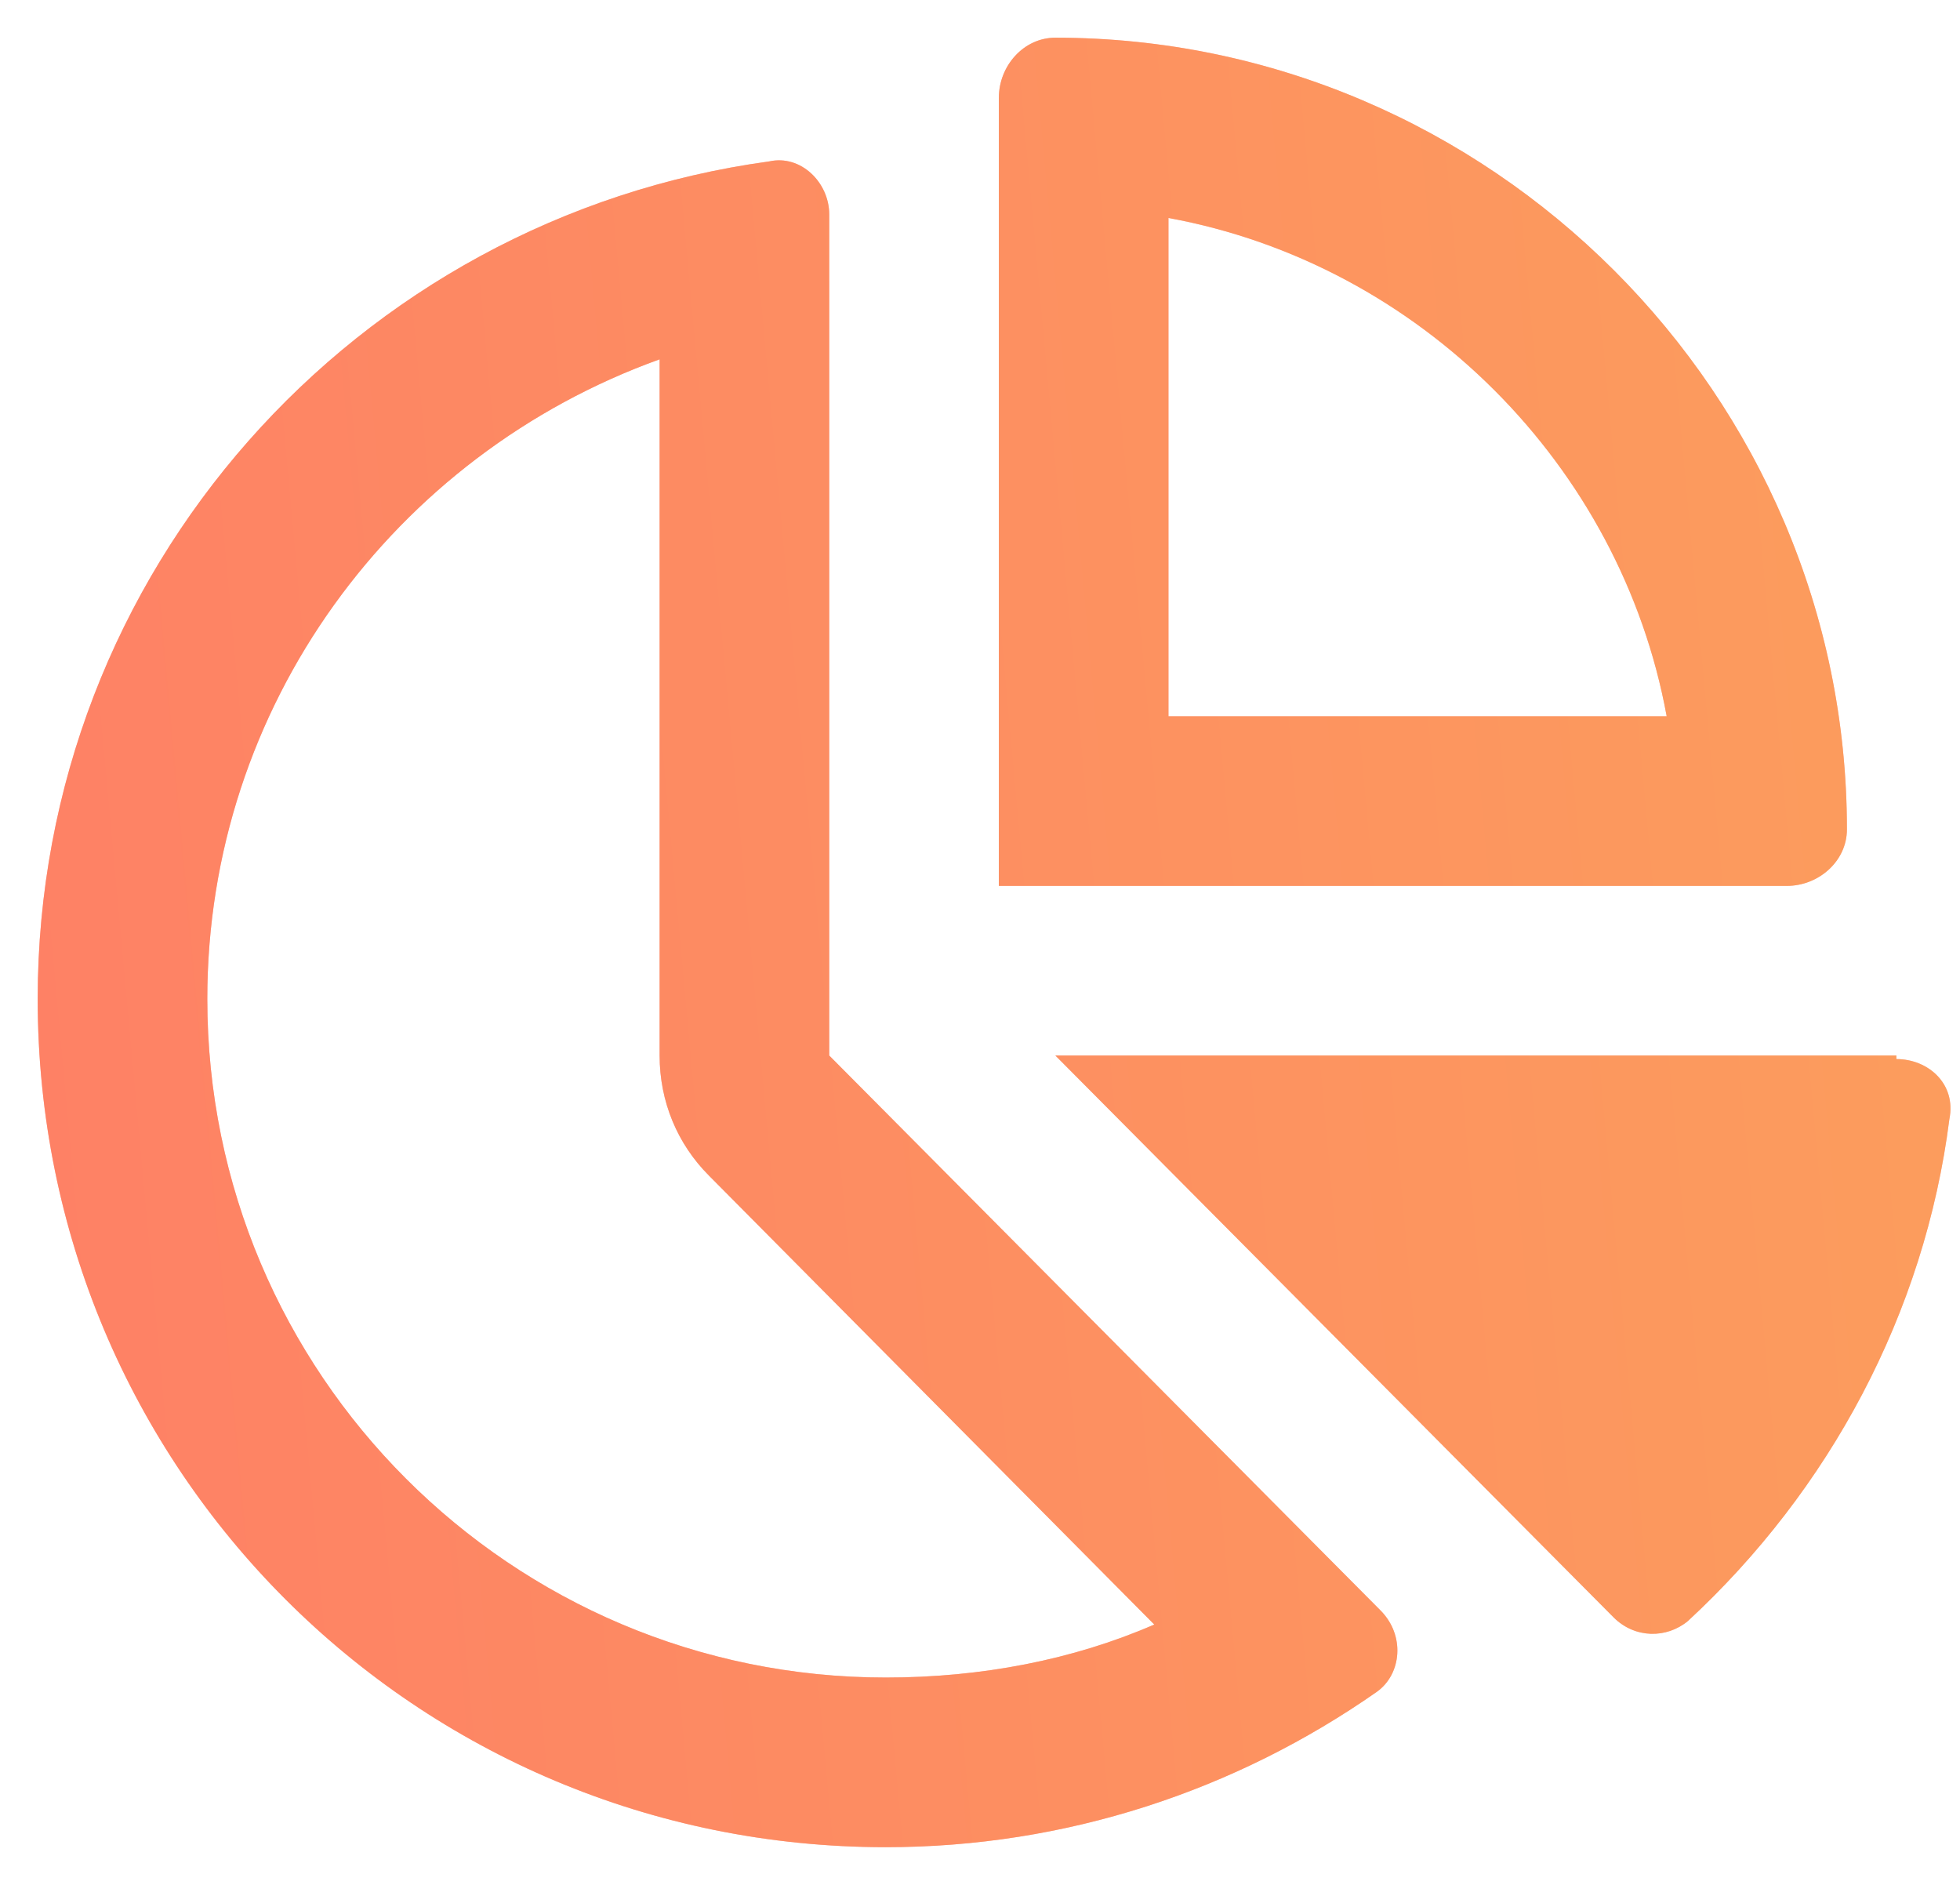
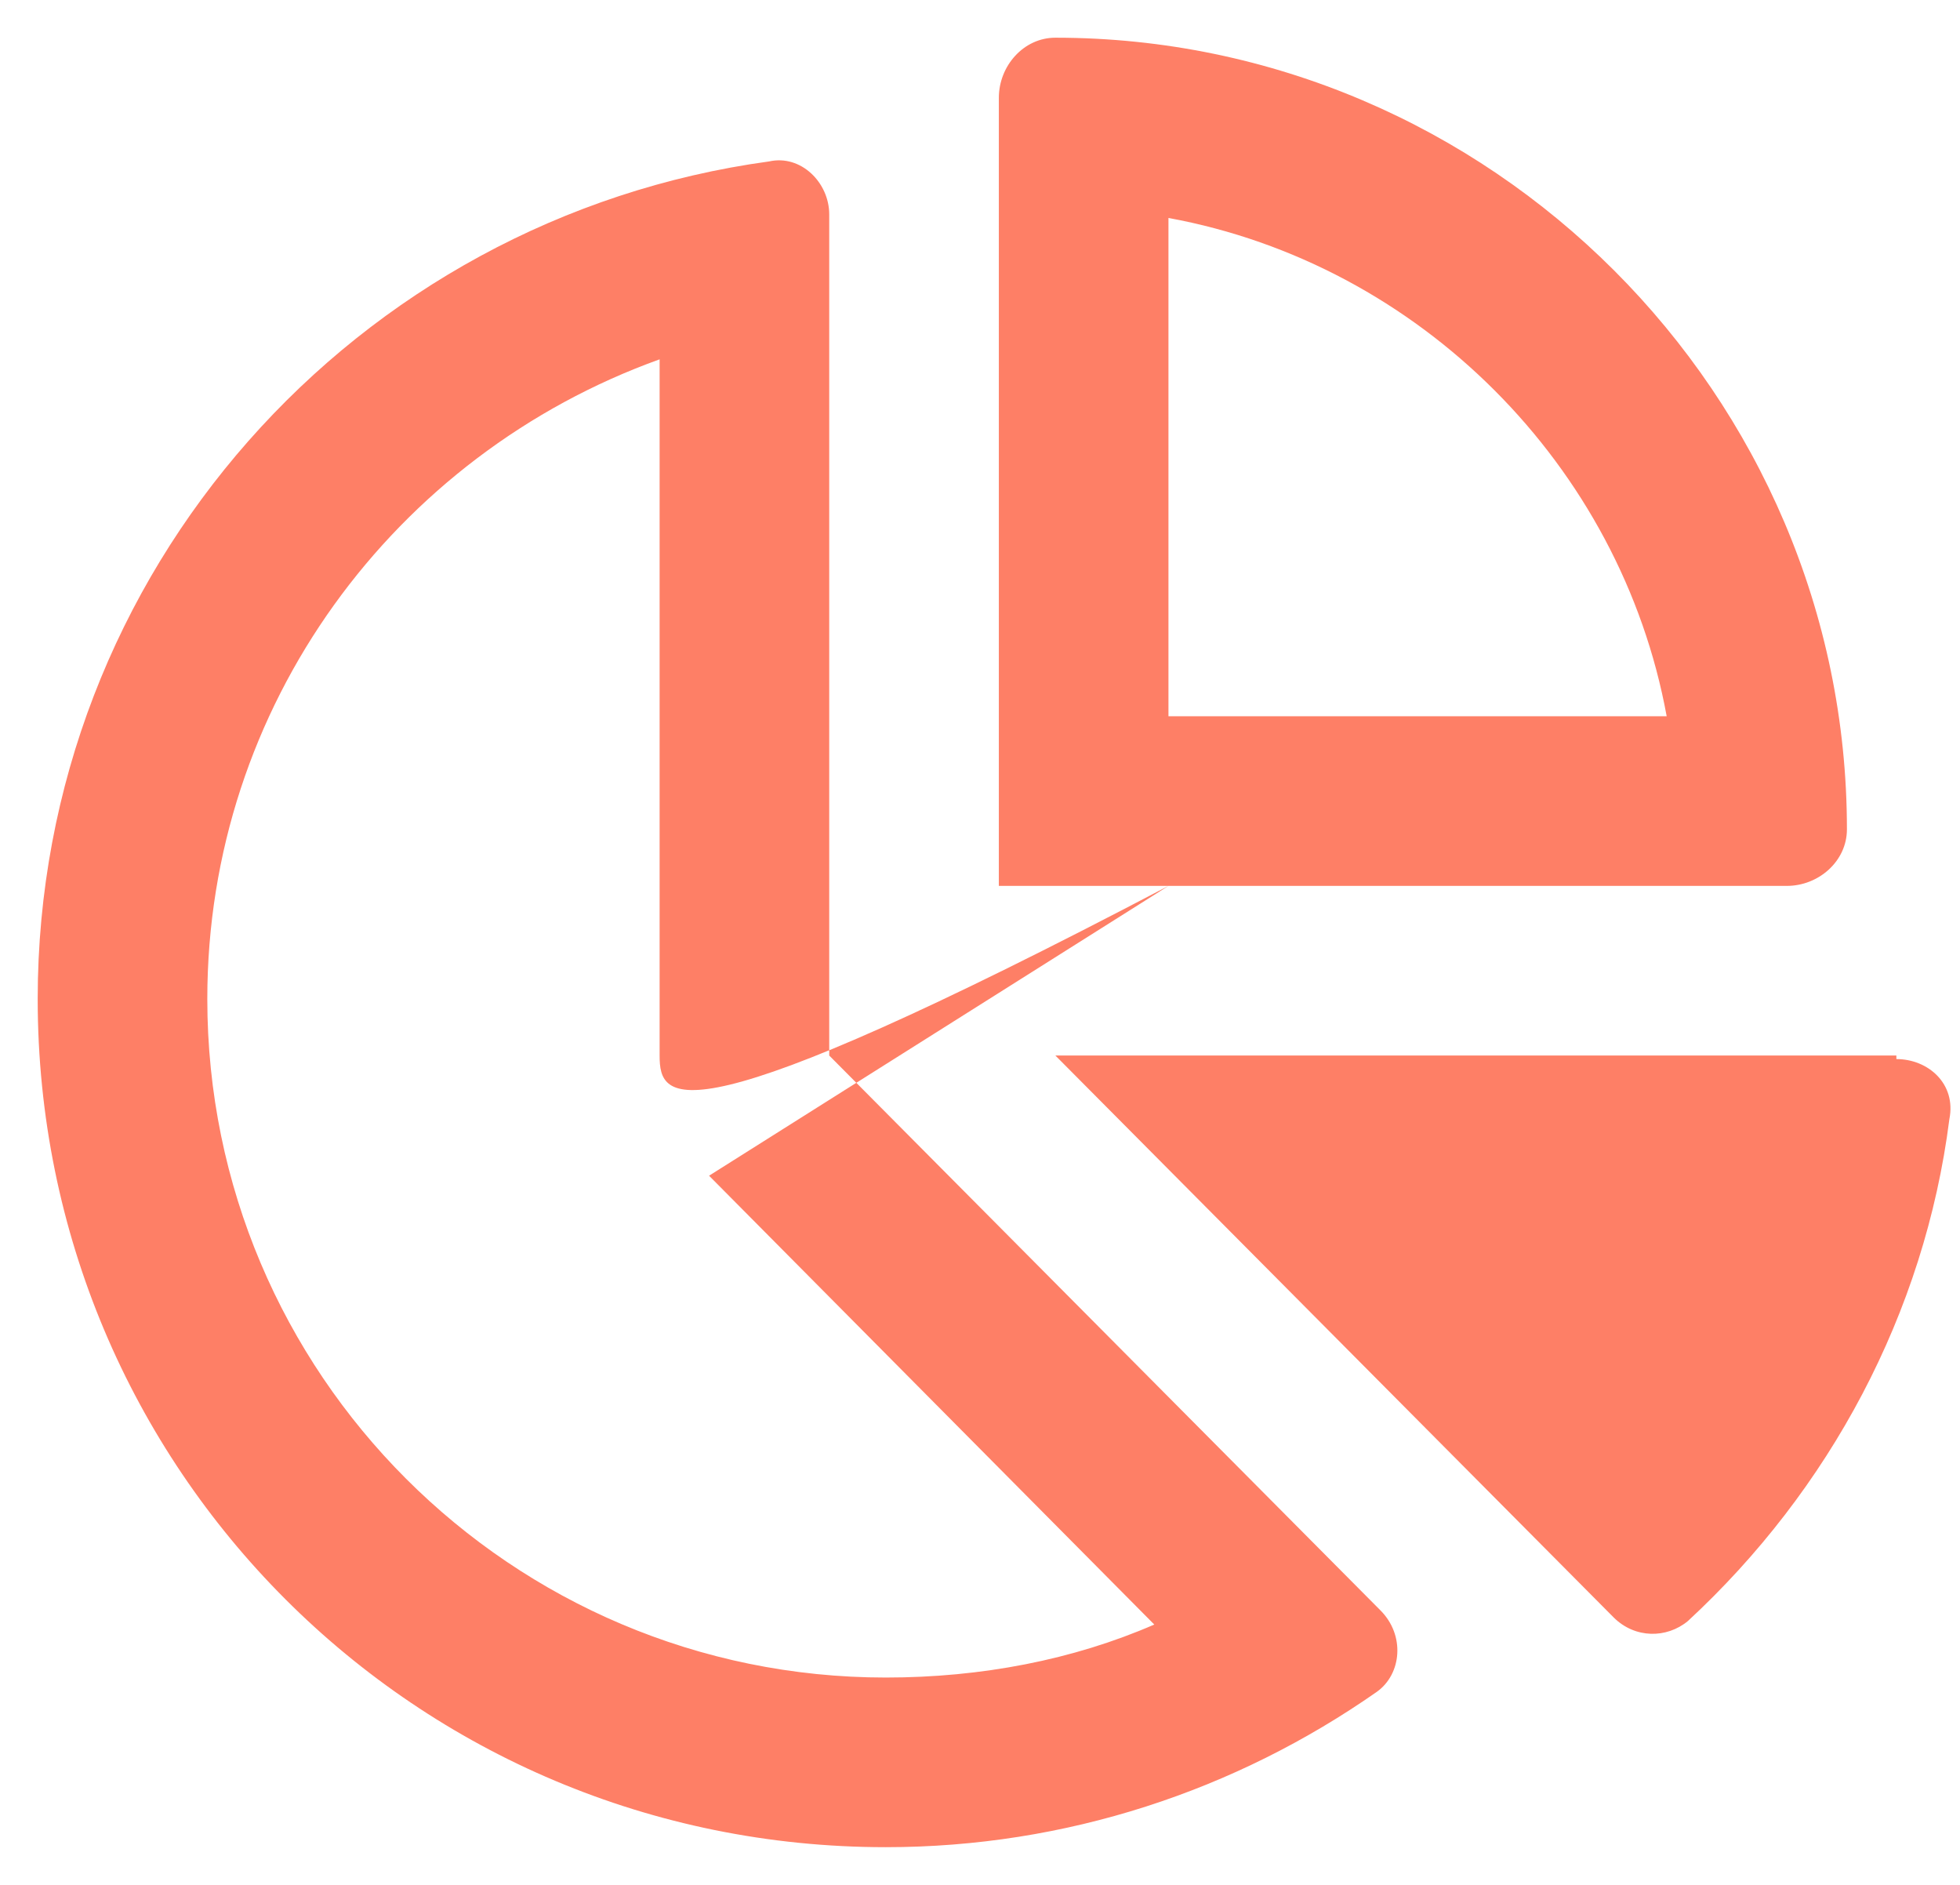
<svg xmlns="http://www.w3.org/2000/svg" width="26" height="25" viewBox="0 0 26 25" fill="none">
-   <path d="M22.109 9.5C21.5 6.172 18.828 3.5 15.5 2.891V9.5H22.109ZM15.5 11.75H13.25V9.5V1.297C13.25 0.875 13.578 0.5 14 0.5C19.766 0.5 24.5 5.234 24.5 11C24.5 11.422 24.125 11.75 23.703 11.75H15.5ZM9.406 15.594C8.984 15.172 8.75 14.609 8.75 14V4.766C5.234 6.031 2.75 9.359 2.75 13.25C2.75 18.219 6.781 22.25 11.75 22.25C13.016 22.25 14.234 22.016 15.312 21.547L9.406 15.594ZM10.203 2.141C10.625 2.047 11 2.422 11 2.844V14L18.312 21.359C18.641 21.688 18.594 22.203 18.266 22.438C16.391 23.75 14.141 24.5 11.75 24.5C5.516 24.5 0.5 19.484 0.5 13.25C0.5 7.578 4.719 2.891 10.203 2.141ZM25.156 14V14.047C25.578 14.047 25.953 14.375 25.859 14.844C25.531 17.422 24.266 19.766 22.391 21.5C22.109 21.734 21.688 21.734 21.406 21.453L14 14H25.156Z" fill="#FE7F66" />
-   <path d="M22.109 9.5C21.5 6.172 18.828 3.5 15.5 2.891V9.5H22.109ZM15.5 11.75H13.25V9.5V1.297C13.25 0.875 13.578 0.5 14 0.5C19.766 0.5 24.5 5.234 24.5 11C24.5 11.422 24.125 11.75 23.703 11.75H15.5ZM9.406 15.594C8.984 15.172 8.75 14.609 8.75 14V4.766C5.234 6.031 2.75 9.359 2.75 13.25C2.75 18.219 6.781 22.25 11.75 22.25C13.016 22.25 14.234 22.016 15.312 21.547L9.406 15.594ZM10.203 2.141C10.625 2.047 11 2.422 11 2.844V14L18.312 21.359C18.641 21.688 18.594 22.203 18.266 22.438C16.391 23.75 14.141 24.5 11.75 24.5C5.516 24.5 0.5 19.484 0.5 13.25C0.5 7.578 4.719 2.891 10.203 2.141ZM25.156 14V14.047C25.578 14.047 25.953 14.375 25.859 14.844C25.531 17.422 24.266 19.766 22.391 21.5C22.109 21.734 21.688 21.734 21.406 21.453L14 14H25.156Z" fill="url(#paint0_linear_8162_117447)" fill-opacity="0.5" />
+   <path d="M22.109 9.5C21.5 6.172 18.828 3.5 15.5 2.891V9.5H22.109ZM15.5 11.75H13.25V9.5V1.297C13.25 0.875 13.578 0.5 14 0.5C19.766 0.5 24.5 5.234 24.5 11C24.5 11.422 24.125 11.75 23.703 11.75H15.5ZC8.984 15.172 8.75 14.609 8.75 14V4.766C5.234 6.031 2.75 9.359 2.75 13.25C2.75 18.219 6.781 22.25 11.75 22.25C13.016 22.25 14.234 22.016 15.312 21.547L9.406 15.594ZM10.203 2.141C10.625 2.047 11 2.422 11 2.844V14L18.312 21.359C18.641 21.688 18.594 22.203 18.266 22.438C16.391 23.75 14.141 24.5 11.75 24.5C5.516 24.5 0.5 19.484 0.5 13.25C0.5 7.578 4.719 2.891 10.203 2.141ZM25.156 14V14.047C25.578 14.047 25.953 14.375 25.859 14.844C25.531 17.422 24.266 19.766 22.391 21.5C22.109 21.734 21.688 21.734 21.406 21.453L14 14H25.156Z" fill="#FE7F66" />
  <defs>
    <linearGradient id="paint0_linear_8162_117447" x1="26" y1="0.5" x2="-2.96" y2="3.16" gradientUnits="userSpaceOnUse">
      <stop stop-color="#FABE53" />
      <stop offset="1" stop-color="#FE7F66" />
    </linearGradient>
  </defs>
</svg>